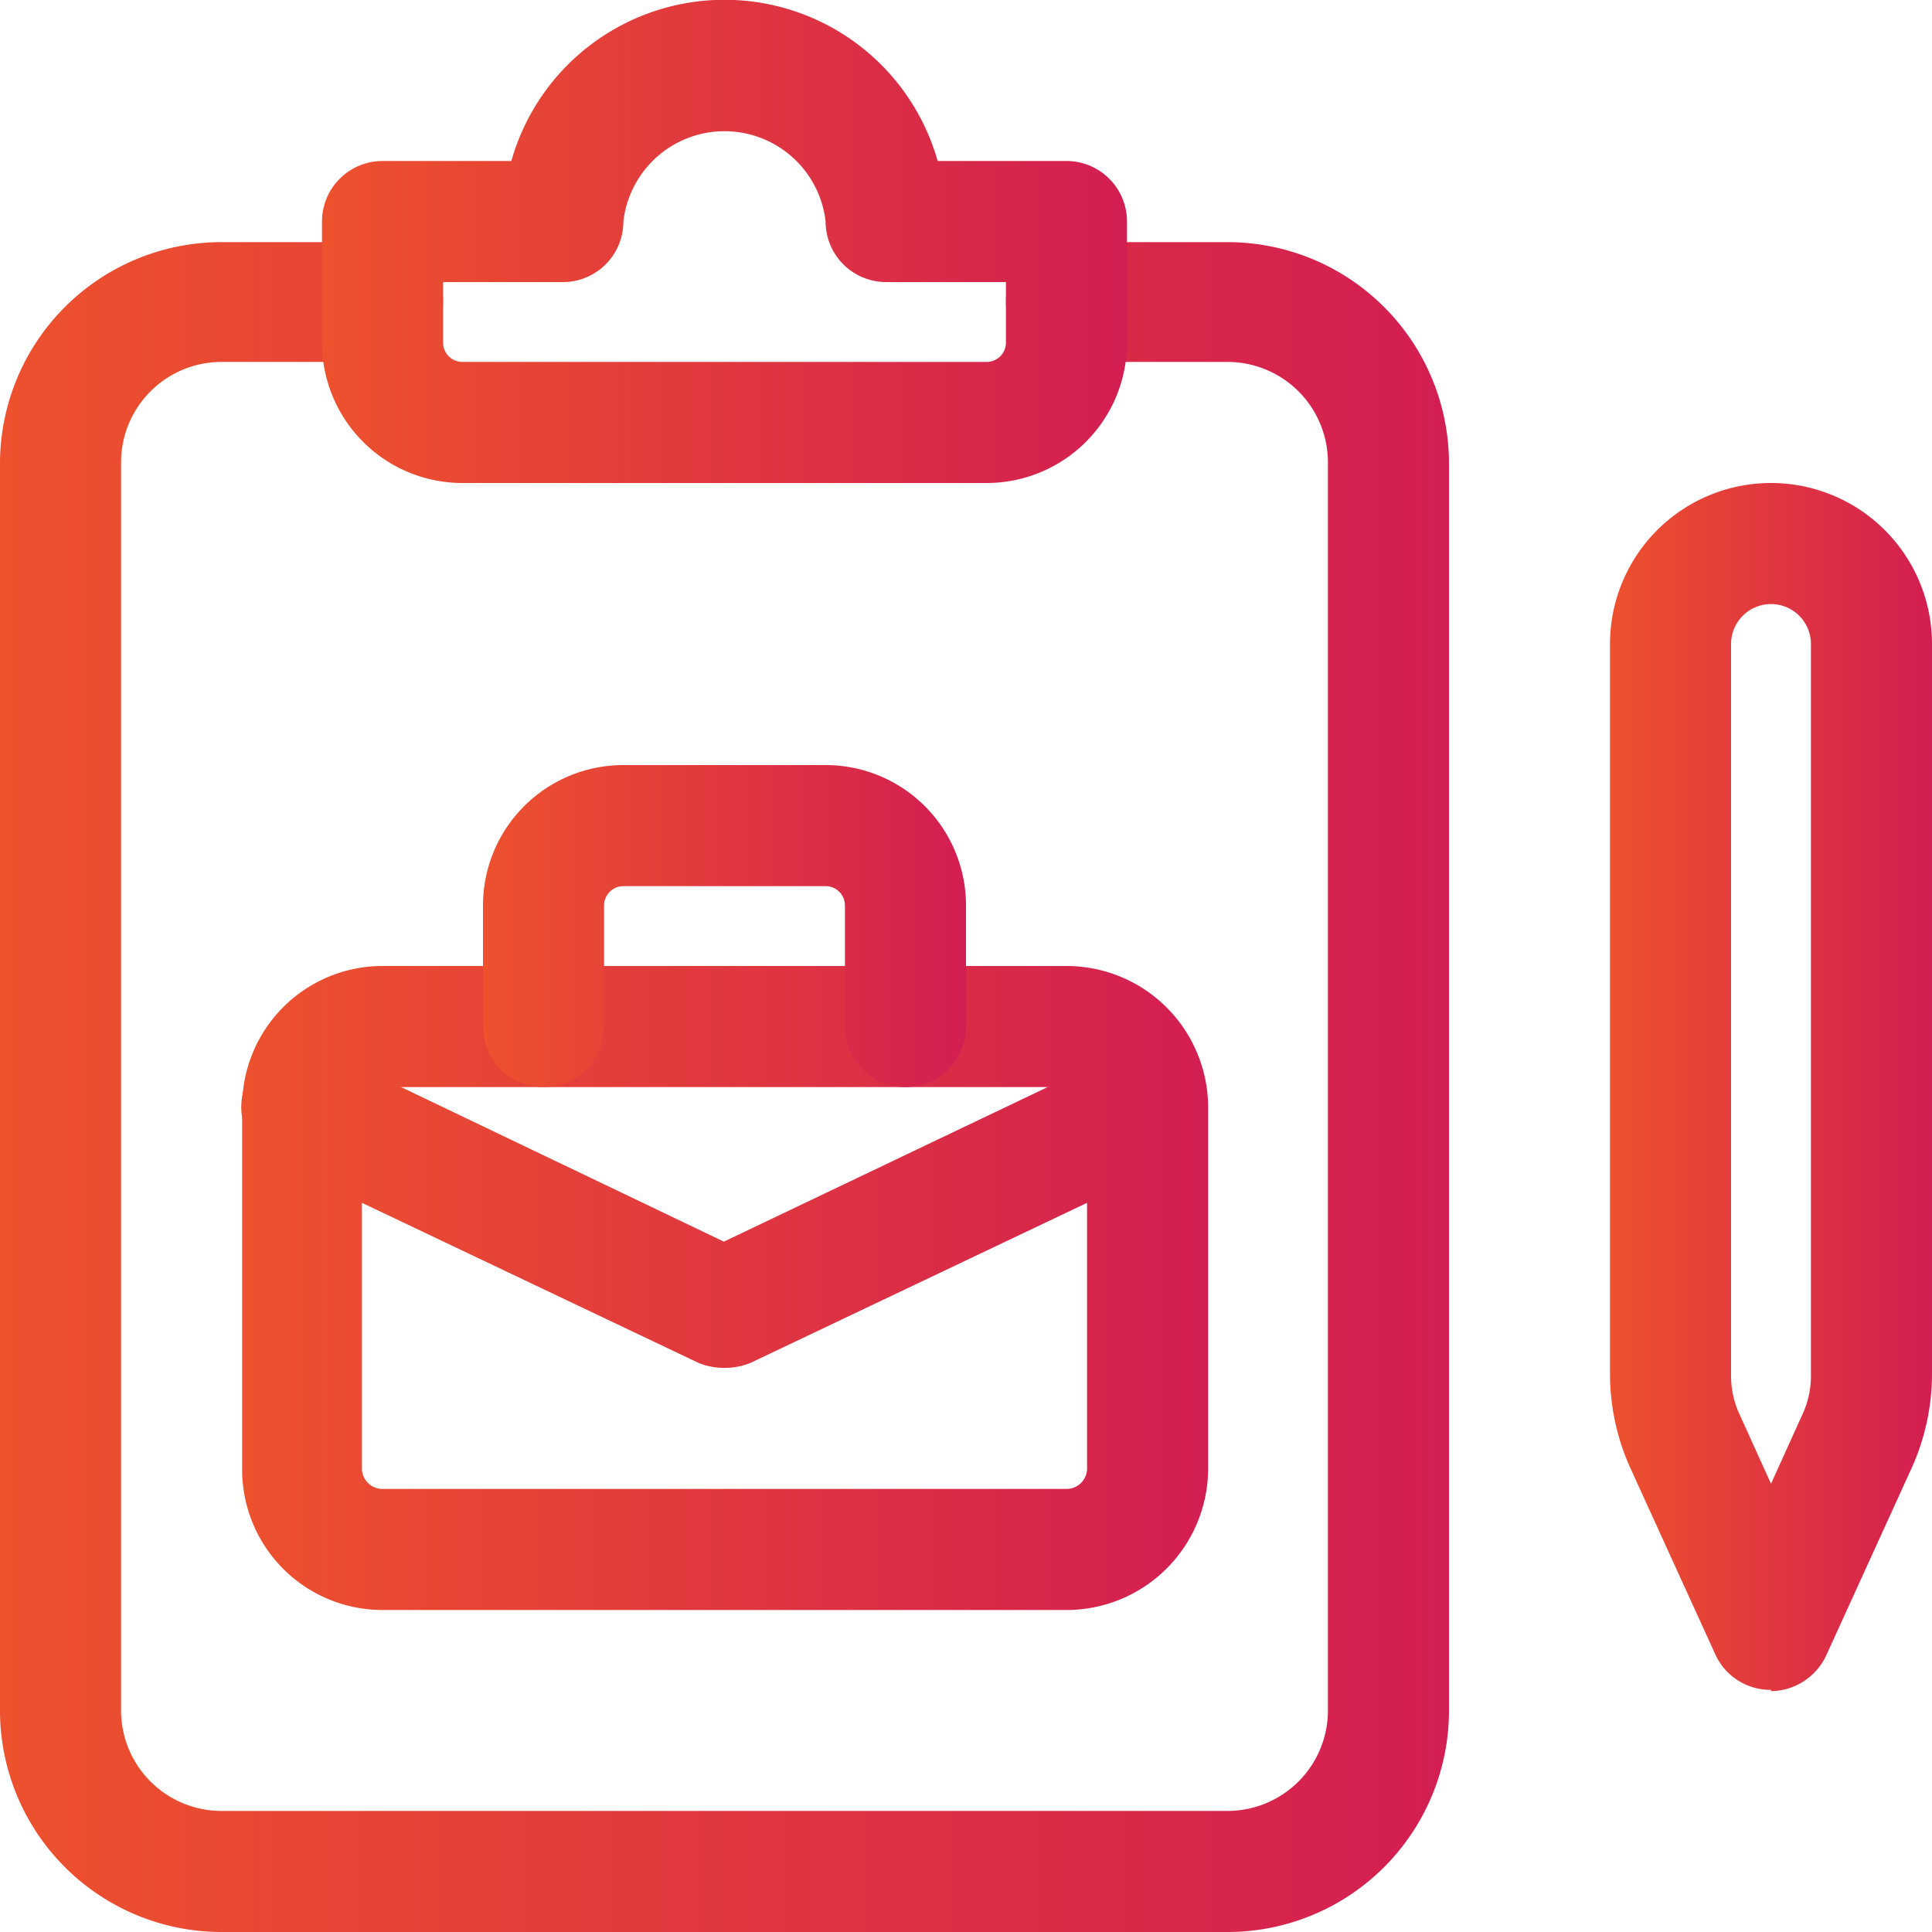
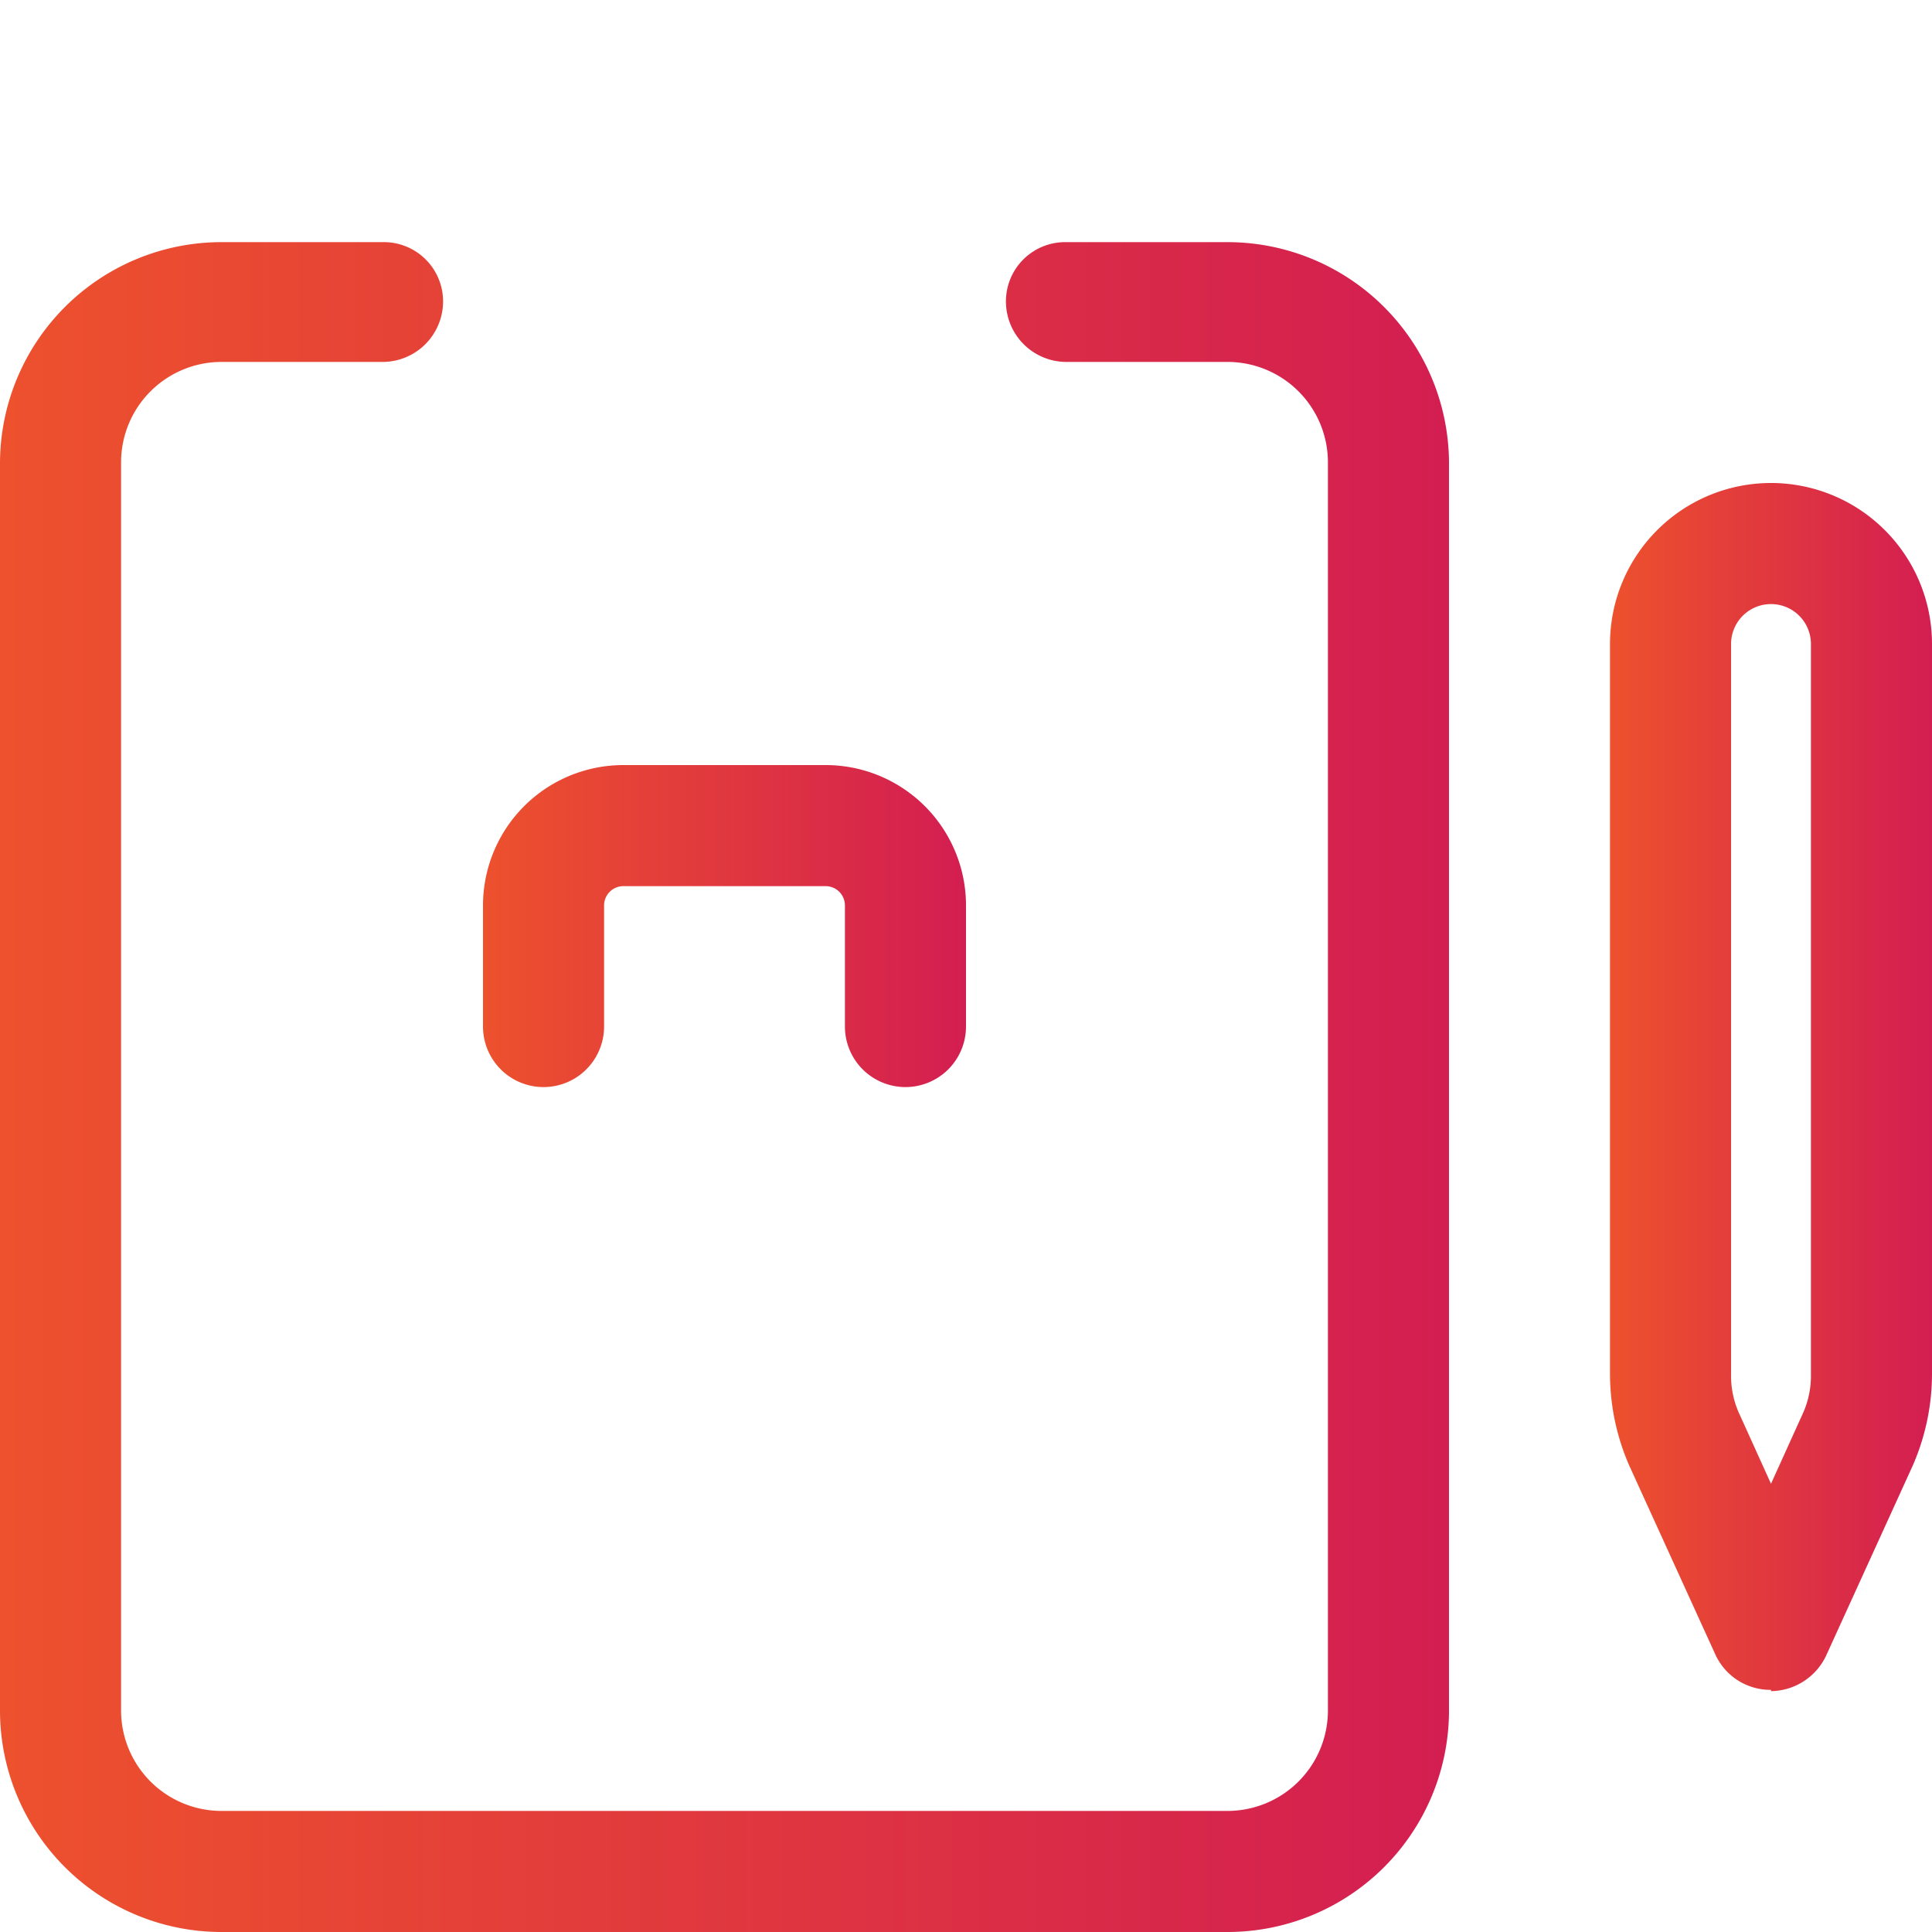
<svg xmlns="http://www.w3.org/2000/svg" xmlns:xlink="http://www.w3.org/1999/xlink" id="Menu" viewBox="0 0 150 150">
  <defs>
    <linearGradient id="linear-gradient" x1="18.75" y1="100" x2="93.75" y2="100" gradientUnits="userSpaceOnUse">
      <stop offset="0" stop-color="#ed512d" />
      <stop offset="1" stop-color="#d31e51" />
    </linearGradient>
    <linearGradient id="linear-gradient-2" x1="37.5" y1="71.88" x2="75" y2="71.88" xlink:href="#linear-gradient" />
    <linearGradient id="linear-gradient-3" y1="93.75" x2="93.76" y2="93.75" xlink:href="#linear-gradient" />
    <linearGradient id="linear-gradient-4" x1="0" y1="84.38" x2="112.5" y2="84.38" xlink:href="#linear-gradient" />
    <linearGradient id="linear-gradient-5" x1="25" y1="18.75" x2="87.5" y2="18.75" xlink:href="#linear-gradient" />
    <linearGradient id="linear-gradient-6" x1="125" y1="84.38" x2="150" y2="84.38" xlink:href="#linear-gradient" />
  </defs>
  <title>icon_missions_orange</title>
  <g>
-     <path d="M82.8,125H29.7a10.9,10.9,0,0,1-10.9-10.9V85.9A10.9,10.9,0,0,1,29.7,75H82.8a11,11,0,0,1,11,10.9v28.2A11,11,0,0,1,82.8,125ZM29.7,84.4a1.6,1.6,0,0,0-1.6,1.5v28.2a1.6,1.6,0,0,0,1.6,1.5H82.8a1.6,1.6,0,0,0,1.6-1.5V85.9a1.6,1.6,0,0,0-1.6-1.5Z" fill="url(#linear-gradient)" />
    <path d="M70.3,84.4a4.7,4.7,0,0,1-4.7-4.7V70.3a1.5,1.5,0,0,0-1.5-1.5H48.4a1.5,1.5,0,0,0-1.5,1.5v9.4a4.7,4.7,0,1,1-9.4,0V70.3A10.9,10.9,0,0,1,48.4,59.4H64.1A10.9,10.9,0,0,1,75,70.3v9.4A4.7,4.7,0,0,1,70.3,84.4Z" fill="url(#linear-gradient-2)" />
-     <path d="M56.2,106.2a5.1,5.1,0,0,1-2-.4L21.4,90.2a4.7,4.7,0,1,1,4.1-8.5L56.2,96.4,87,81.7a4.7,4.7,0,0,1,4.1,8.5L58.3,105.8A5.2,5.2,0,0,1,56.2,106.2Z" fill="url(#linear-gradient-3)" />
    <path d="M95.3,150H17.2A17.2,17.2,0,0,1,0,132.8V35.9A17.2,17.2,0,0,1,17.2,18.8H29.7a4.6,4.6,0,0,1,4.7,4.6,4.7,4.7,0,0,1-4.7,4.7H17.2a7.8,7.8,0,0,0-7.8,7.8v96.9a7.8,7.8,0,0,0,7.8,7.8H95.3a7.8,7.8,0,0,0,7.8-7.8V35.9a7.8,7.8,0,0,0-7.8-7.8H82.8a4.7,4.7,0,0,1-4.7-4.7,4.6,4.6,0,0,1,4.7-4.6H95.3a17.2,17.2,0,0,1,17.2,17.1v96.9A17.2,17.2,0,0,1,95.3,150Z" fill="url(#linear-gradient-4)" />
-     <path d="M76.6,37.5H35.9A10.9,10.9,0,0,1,25,26.6V17.2a4.7,4.7,0,0,1,4.7-4.7h10a17.2,17.2,0,0,1,33.1,0h10a4.7,4.7,0,0,1,4.7,4.7v9.4A10.9,10.9,0,0,1,76.6,37.5ZM34.4,21.9v4.7a1.5,1.5,0,0,0,1.5,1.5H76.6a1.5,1.5,0,0,0,1.5-1.5V21.9H68.8a4.7,4.7,0,0,1-4.7-4.7,7.9,7.9,0,0,0-15.7,0,4.7,4.7,0,0,1-4.6,4.7Z" fill="url(#linear-gradient-5)" />
    <path d="M137.5,131.2a4.7,4.7,0,0,1-4.3-2.7l-6.7-14.7a17.8,17.8,0,0,1-1.5-7.1V50a12.5,12.5,0,0,1,25,0v56.7a17.8,17.8,0,0,1-1.5,7.1l-6.7,14.7a4.8,4.8,0,0,1-4.3,2.8Zm0-84.3a3.1,3.1,0,0,0-3.1,3.1v56.7a7.1,7.1,0,0,0,.7,3.2l2.4,5.3,2.4-5.3a7.1,7.1,0,0,0,.7-3.2V50A3.1,3.1,0,0,0,137.5,46.9Z" fill="url(#linear-gradient-6)" />
  </g>
</svg>